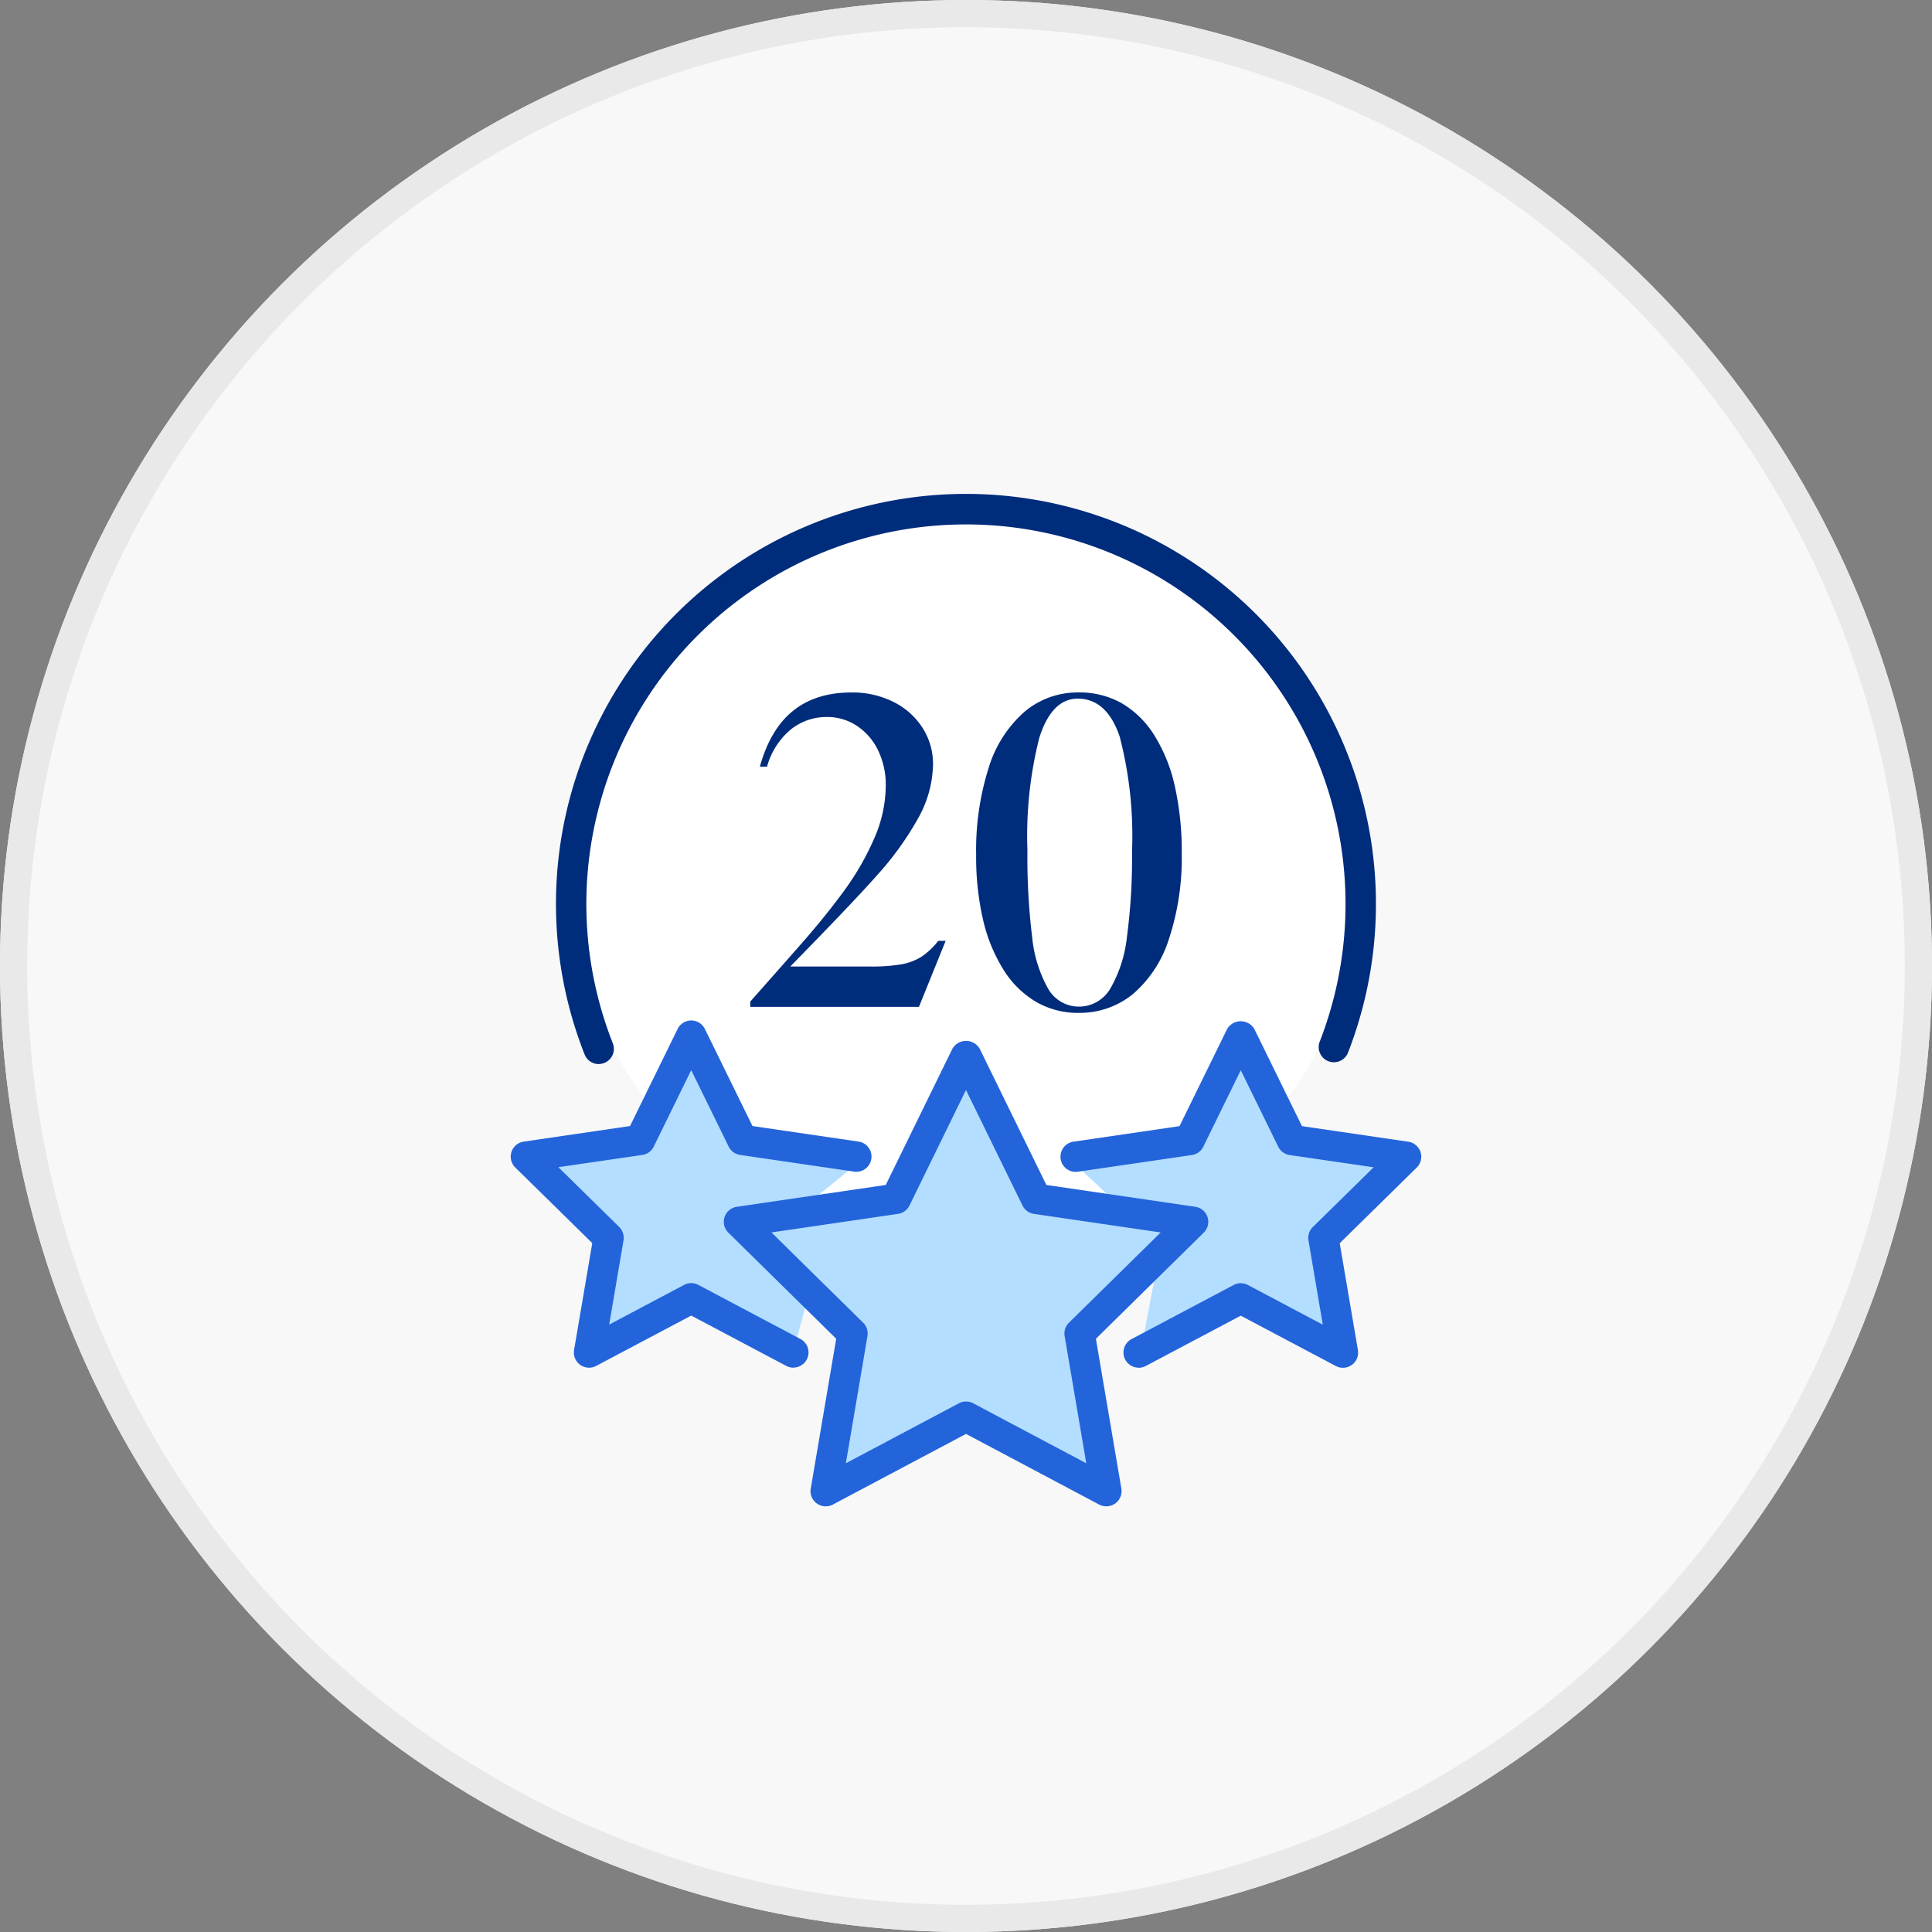
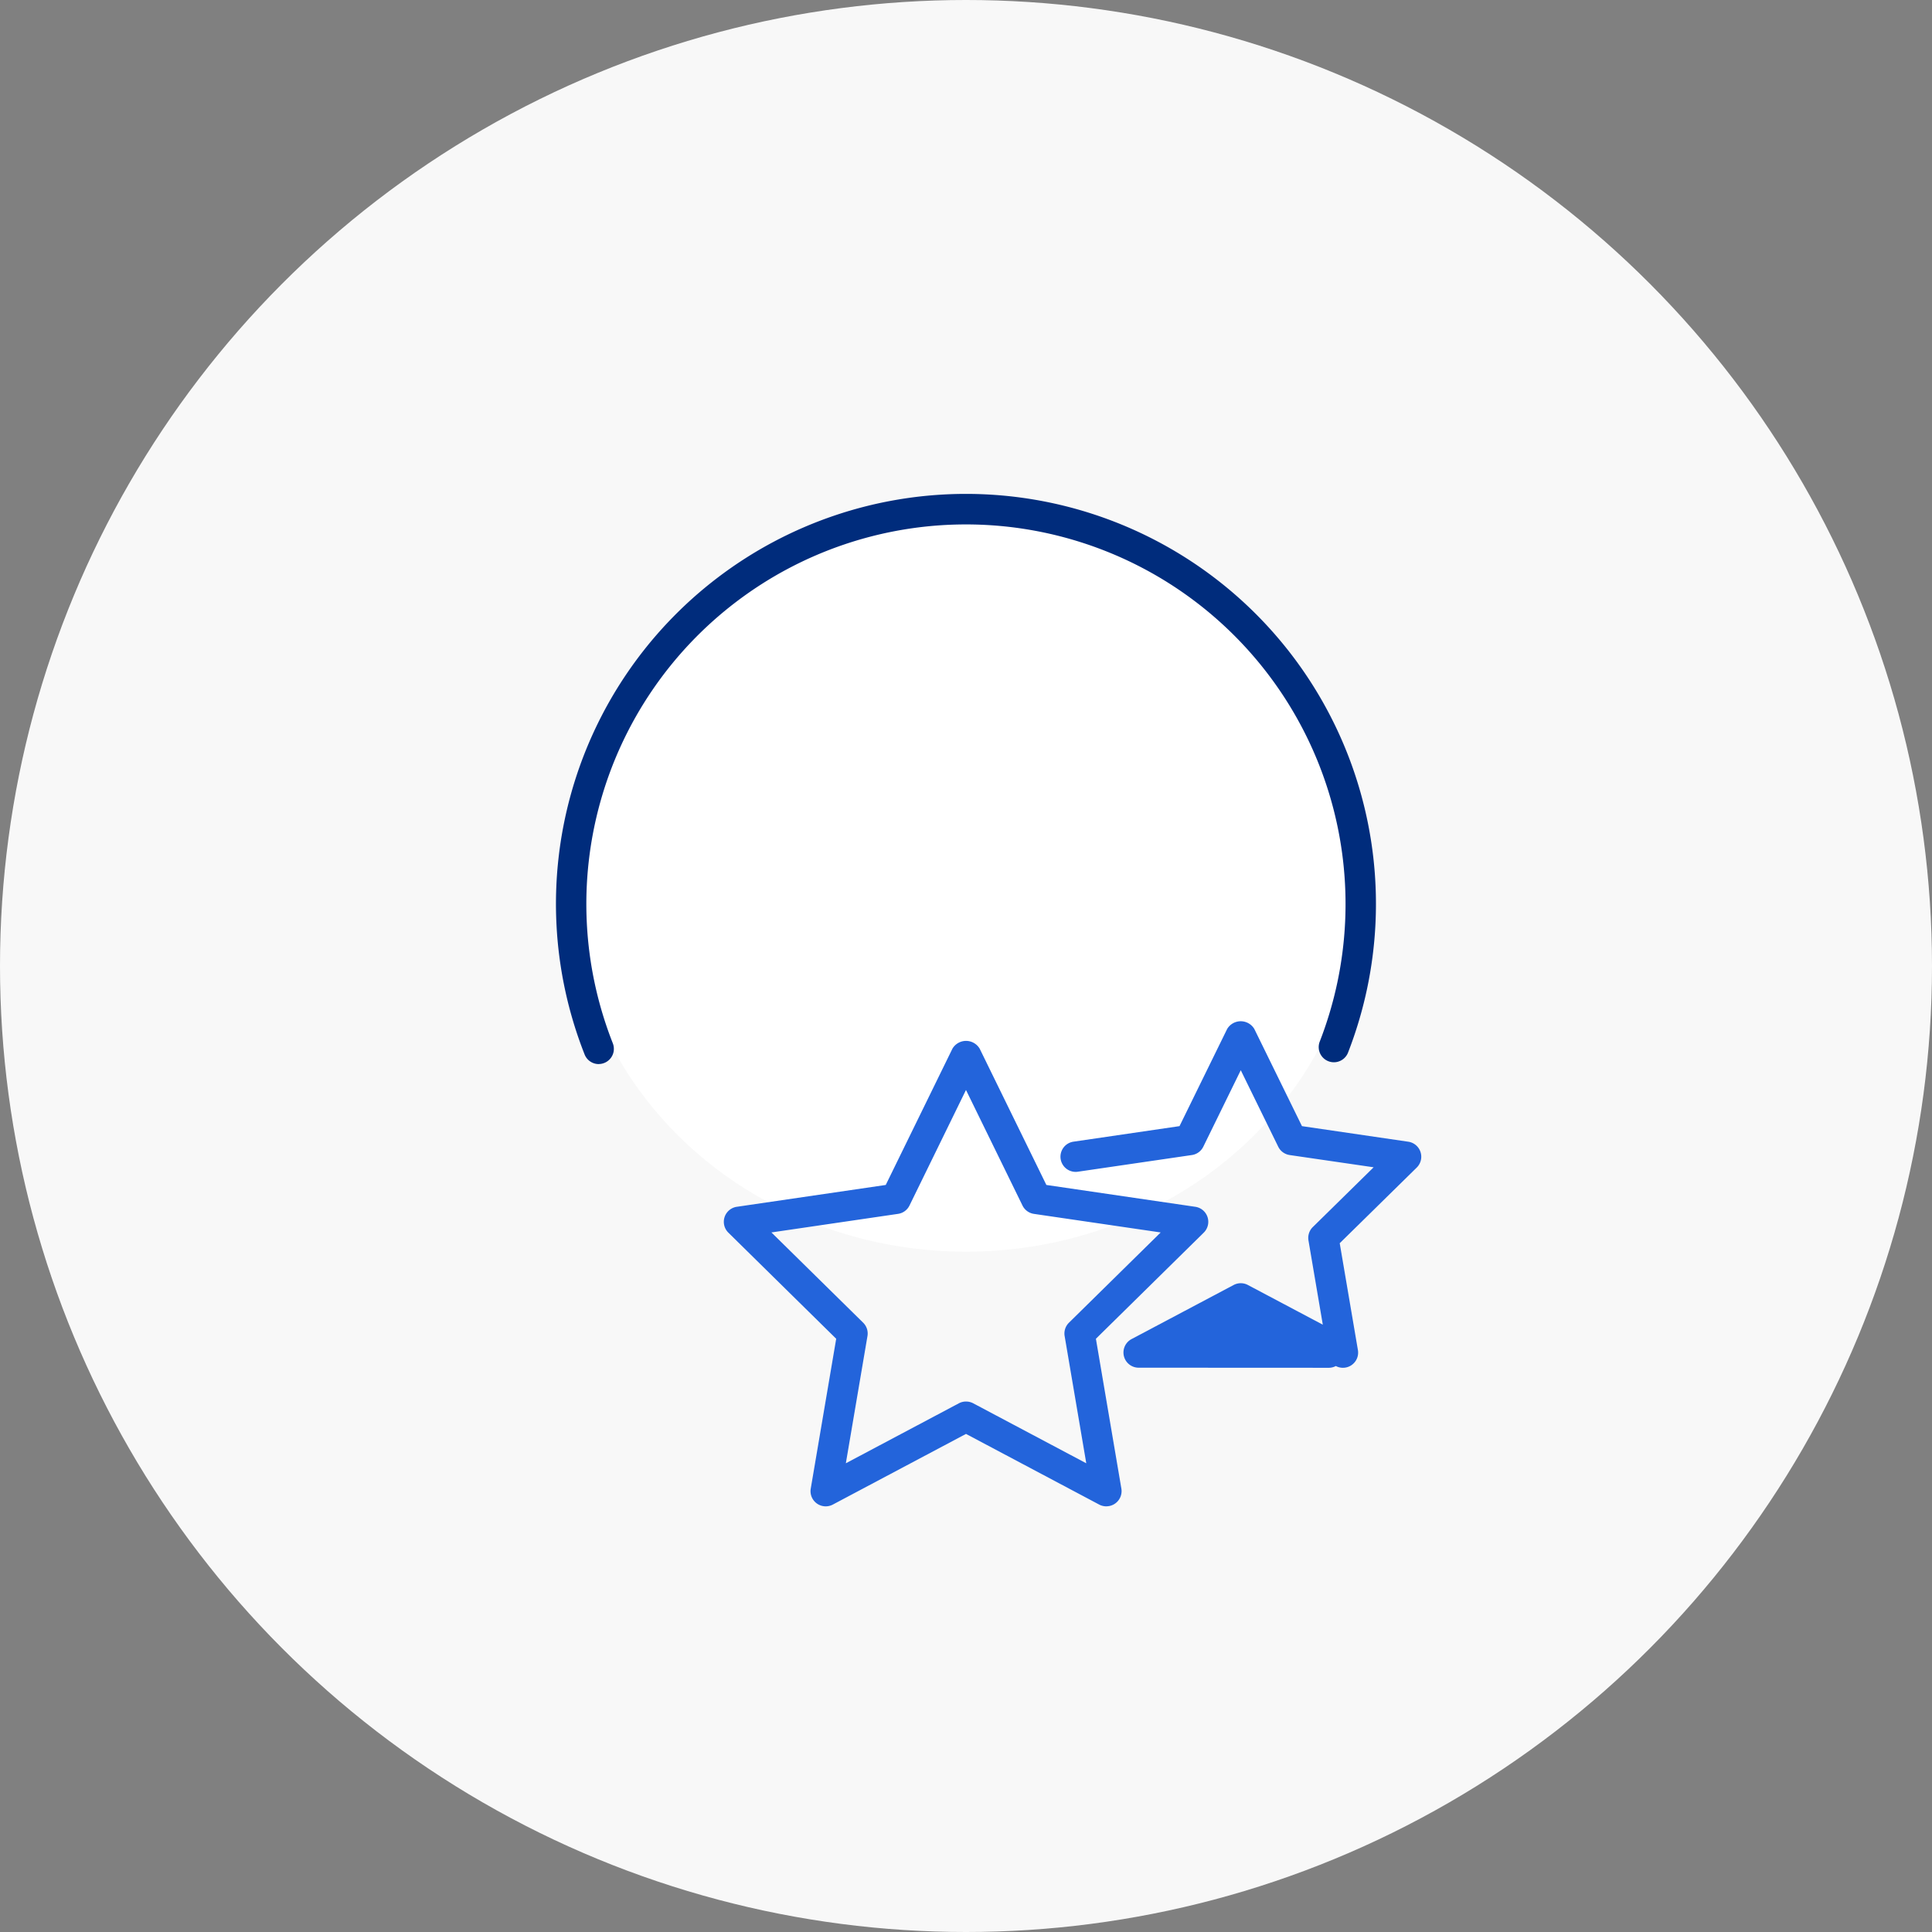
<svg xmlns="http://www.w3.org/2000/svg" id="Component_16_8" data-name="Component 16 – 8" width="142" height="142" viewBox="0 0 142 142">
  <rect x="0" y="0" width="142" height="142" fill="#808080" stroke="none" />
  <g id="Ellipse_2331" data-name="Ellipse 2331" fill="#f8f8f8" stroke="#e9e9e9" stroke-width="2">
    <circle cx="71" cy="71" r="71" stroke="none" />
-     <circle cx="71" cy="71" r="70" fill="none" />
  </g>
  <g id="Group_4717" data-name="Group 4717" transform="translate(37.537 39.286)">
    <g id="Group_4718" data-name="Group 4718">
      <ellipse id="Ellipse_2361" data-name="Ellipse 2361" cx="29" cy="27" rx="29" ry="27" transform="translate(4.463 -1.286)" fill="#fff" />
-       <path id="Path_10546" data-name="Path 10546" d="M3.329,46l5.562-1.286,1.714-2.286L13.463,37l3.428,7.714h2L25.749,46l-3.857,3.143H28.32l5.571-10.429,4.143,9.571,2.428.857,5,.857-4.286-4,8-1.286,1.286-.857L53.606,37l1.857,3.286,1.857,4.429L64.034,46h1l-2.857,2.286-2.572,3.571,1.714,8.857-7.714-4.857-7.428,4.857,1.143-6-5,3.429,1.428,11.286-9.857-4.571L23.034,70.286,25.749,59l-3.857-3.143-1.286,4.857-6.571-4.857-8,4.857,1.143-8.857L1.32,46H3.329Z" fill="#b3deff" />
      <path id="Path_10542" data-name="Path 10542" d="M112.318,234.31a1.115,1.115,0,0,1-.523-.13l-9.788-5.193-9.787,5.193a1.116,1.116,0,0,1-1.624-1.173l1.871-11.013-7.926-7.8a1.116,1.116,0,0,1,.621-1.9l10.946-1.605,4.9-10.014a1.163,1.163,0,0,1,2.006,0l4.9,10.014,10.946,1.605a1.116,1.116,0,0,1,.621,1.9l-7.926,7.8,1.872,11.014a1.117,1.117,0,0,1-1.1,1.3m-10.311-7.7a1.117,1.117,0,0,1,.523.13l8.308,4.408-1.59-9.351a1.115,1.115,0,0,1,.318-.983l6.741-6.632L107,212.815a1.116,1.116,0,0,1-.841-.614l-4.153-8.493L97.854,212.2a1.116,1.116,0,0,1-.841.614l-9.307,1.365,6.741,6.632a1.115,1.115,0,0,1,.318.983l-1.589,9.351,8.307-4.408a1.117,1.117,0,0,1,.523-.13" transform="translate(-68.544 -162.882)" fill="#2364db" />
-       <path id="Path_10543" data-name="Path 10543" d="M20.777,217.524a1.113,1.113,0,0,1-.522-.13l-6.987-3.7-6.988,3.7a1.116,1.116,0,0,1-1.623-1.174l1.337-7.852-5.66-5.56a1.116,1.116,0,0,1,.62-1.9l7.815-1.145,3.5-7.139a1.116,1.116,0,0,1,2,0l3.5,7.139,7.815,1.145a1.116,1.116,0,0,1-.324,2.208l-8.4-1.229a1.115,1.115,0,0,1-.84-.613l-2.753-5.621-2.753,5.621a1.116,1.116,0,0,1-.84.613l-6.173.9,4.472,4.393a1.118,1.118,0,0,1,.318.984l-1.054,6.192,5.507-2.918a1.115,1.115,0,0,1,1.045,0l7.51,3.979a1.116,1.116,0,0,1-.524,2.1" transform="translate(0 -156.286)" fill="#2364db" />
-       <path id="Path_10544" data-name="Path 10544" d="M222.9,217.748a1.116,1.116,0,0,1-.524-2.1l7.51-3.979a1.115,1.115,0,0,1,1.045,0l5.507,2.918-1.054-6.192a1.118,1.118,0,0,1,.318-.984l4.472-4.393-6.173-.9a1.116,1.116,0,0,1-.84-.613l-2.753-5.621-2.753,5.621a1.115,1.115,0,0,1-.84.613l-8.4,1.229a1.116,1.116,0,0,1-.324-2.208l7.815-1.145,3.5-7.139a1.162,1.162,0,0,1,2,0l3.5,7.139,7.815,1.145a1.116,1.116,0,0,1,.62,1.9l-5.66,5.56,1.337,7.852a1.116,1.116,0,0,1-1.623,1.174l-6.988-3.7-6.987,3.7a1.113,1.113,0,0,1-.522.13" transform="translate(-176.75 -156.51)" fill="#2364db" />
+       <path id="Path_10544" data-name="Path 10544" d="M222.9,217.748a1.116,1.116,0,0,1-.524-2.1l7.51-3.979a1.115,1.115,0,0,1,1.045,0l5.507,2.918-1.054-6.192a1.118,1.118,0,0,1,.318-.984l4.472-4.393-6.173-.9a1.116,1.116,0,0,1-.84-.613l-2.753-5.621-2.753,5.621a1.115,1.115,0,0,1-.84.613l-8.4,1.229a1.116,1.116,0,0,1-.324-2.208l7.815-1.145,3.5-7.139a1.162,1.162,0,0,1,2,0l3.5,7.139,7.815,1.145a1.116,1.116,0,0,1,.62,1.9l-5.66,5.56,1.337,7.852a1.116,1.116,0,0,1-1.623,1.174a1.113,1.113,0,0,1-.522.13" transform="translate(-176.75 -156.51)" fill="#2364db" />
      <path id="Path_10545" data-name="Path 10545" d="M21.039,41.923A1.116,1.116,0,0,1,20,41.217a30.134,30.134,0,1,1,56.1-.113,1.116,1.116,0,0,1-2.078-.813,27.9,27.9,0,1,0-51.951.1,1.117,1.117,0,0,1-1.037,1.528" transform="translate(-14.568 -3)" fill="#002c7c" />
    </g>
    <g id="Group_4714" data-name="Group 4714" transform="translate(-6.943 -9.079)">
      <g id="Group_4715" data-name="Group 4715" transform="translate(24.549 20.688)">
-         <path id="Path_10540" data-name="Path 10540" d="M84.953,94.7v-.388c1.349-1.521,2.62-2.96,3.778-4.279,1.179-1.343,2.231-2.647,3.127-3.876a19.98,19.98,0,0,0,2.2-3.822,9.808,9.808,0,0,0,.855-3.894,5.817,5.817,0,0,0-.564-2.593,4.48,4.48,0,0,0-1.555-1.8,3.946,3.946,0,0,0-2.208-.653,4.193,4.193,0,0,0-2.736.987,5.438,5.438,0,0,0-1.664,2.668h-.529c1.021-3.671,3.231-5.457,6.749-5.457a6.664,6.664,0,0,1,3.122.72,5.332,5.332,0,0,1,2.115,1.925,4.885,4.885,0,0,1,.744,2.6,8.344,8.344,0,0,1-1.111,4.028,22.613,22.613,0,0,1-2.929,4.08c-1.2,1.357-3.248,3.511-6.073,6.4l-.382.39H93.82a12.78,12.78,0,0,0,2.221-.16,4.114,4.114,0,0,0,1.544-.592,5.228,5.228,0,0,0,1.182-1.134h.547L97.352,94.7Z" transform="translate(-84.953 -71.592)" fill="#002c7c" />
-         <path id="Path_10541" data-name="Path 10541" d="M151.774,95.143a6.135,6.135,0,0,1-3.106-.805A7.058,7.058,0,0,1,146.28,92a11.915,11.915,0,0,1-1.51-3.658,20.385,20.385,0,0,1-.518-4.789,20.045,20.045,0,0,1,.93-6.457,8.943,8.943,0,0,1,2.641-4.1,6.057,6.057,0,0,1,3.951-1.406,6.31,6.31,0,0,1,3.172.789,7.005,7.005,0,0,1,2.38,2.326,11.867,11.867,0,0,1,1.518,3.73,21.893,21.893,0,0,1,.518,4.987,19.026,19.026,0,0,1-.946,6.307,8.856,8.856,0,0,1-2.648,4.036,6.184,6.184,0,0,1-3.994,1.375m-.065-23.093c-1.264,0-2.212.969-2.817,2.881a29.35,29.35,0,0,0-.871,8.248,48.043,48.043,0,0,0,.346,6.383,9.7,9.7,0,0,0,1.165,3.788,2.607,2.607,0,0,0,2.275,1.335,2.674,2.674,0,0,0,2.315-1.341,9.7,9.7,0,0,0,1.215-3.8,43.873,43.873,0,0,0,.372-6.27,28.953,28.953,0,0,0-.9-8.407c-.622-1.872-1.666-2.821-3.1-2.821" transform="translate(-127.649 -71.591)" fill="#002c7c" />
-       </g>
+         </g>
    </g>
  </g>
</svg>